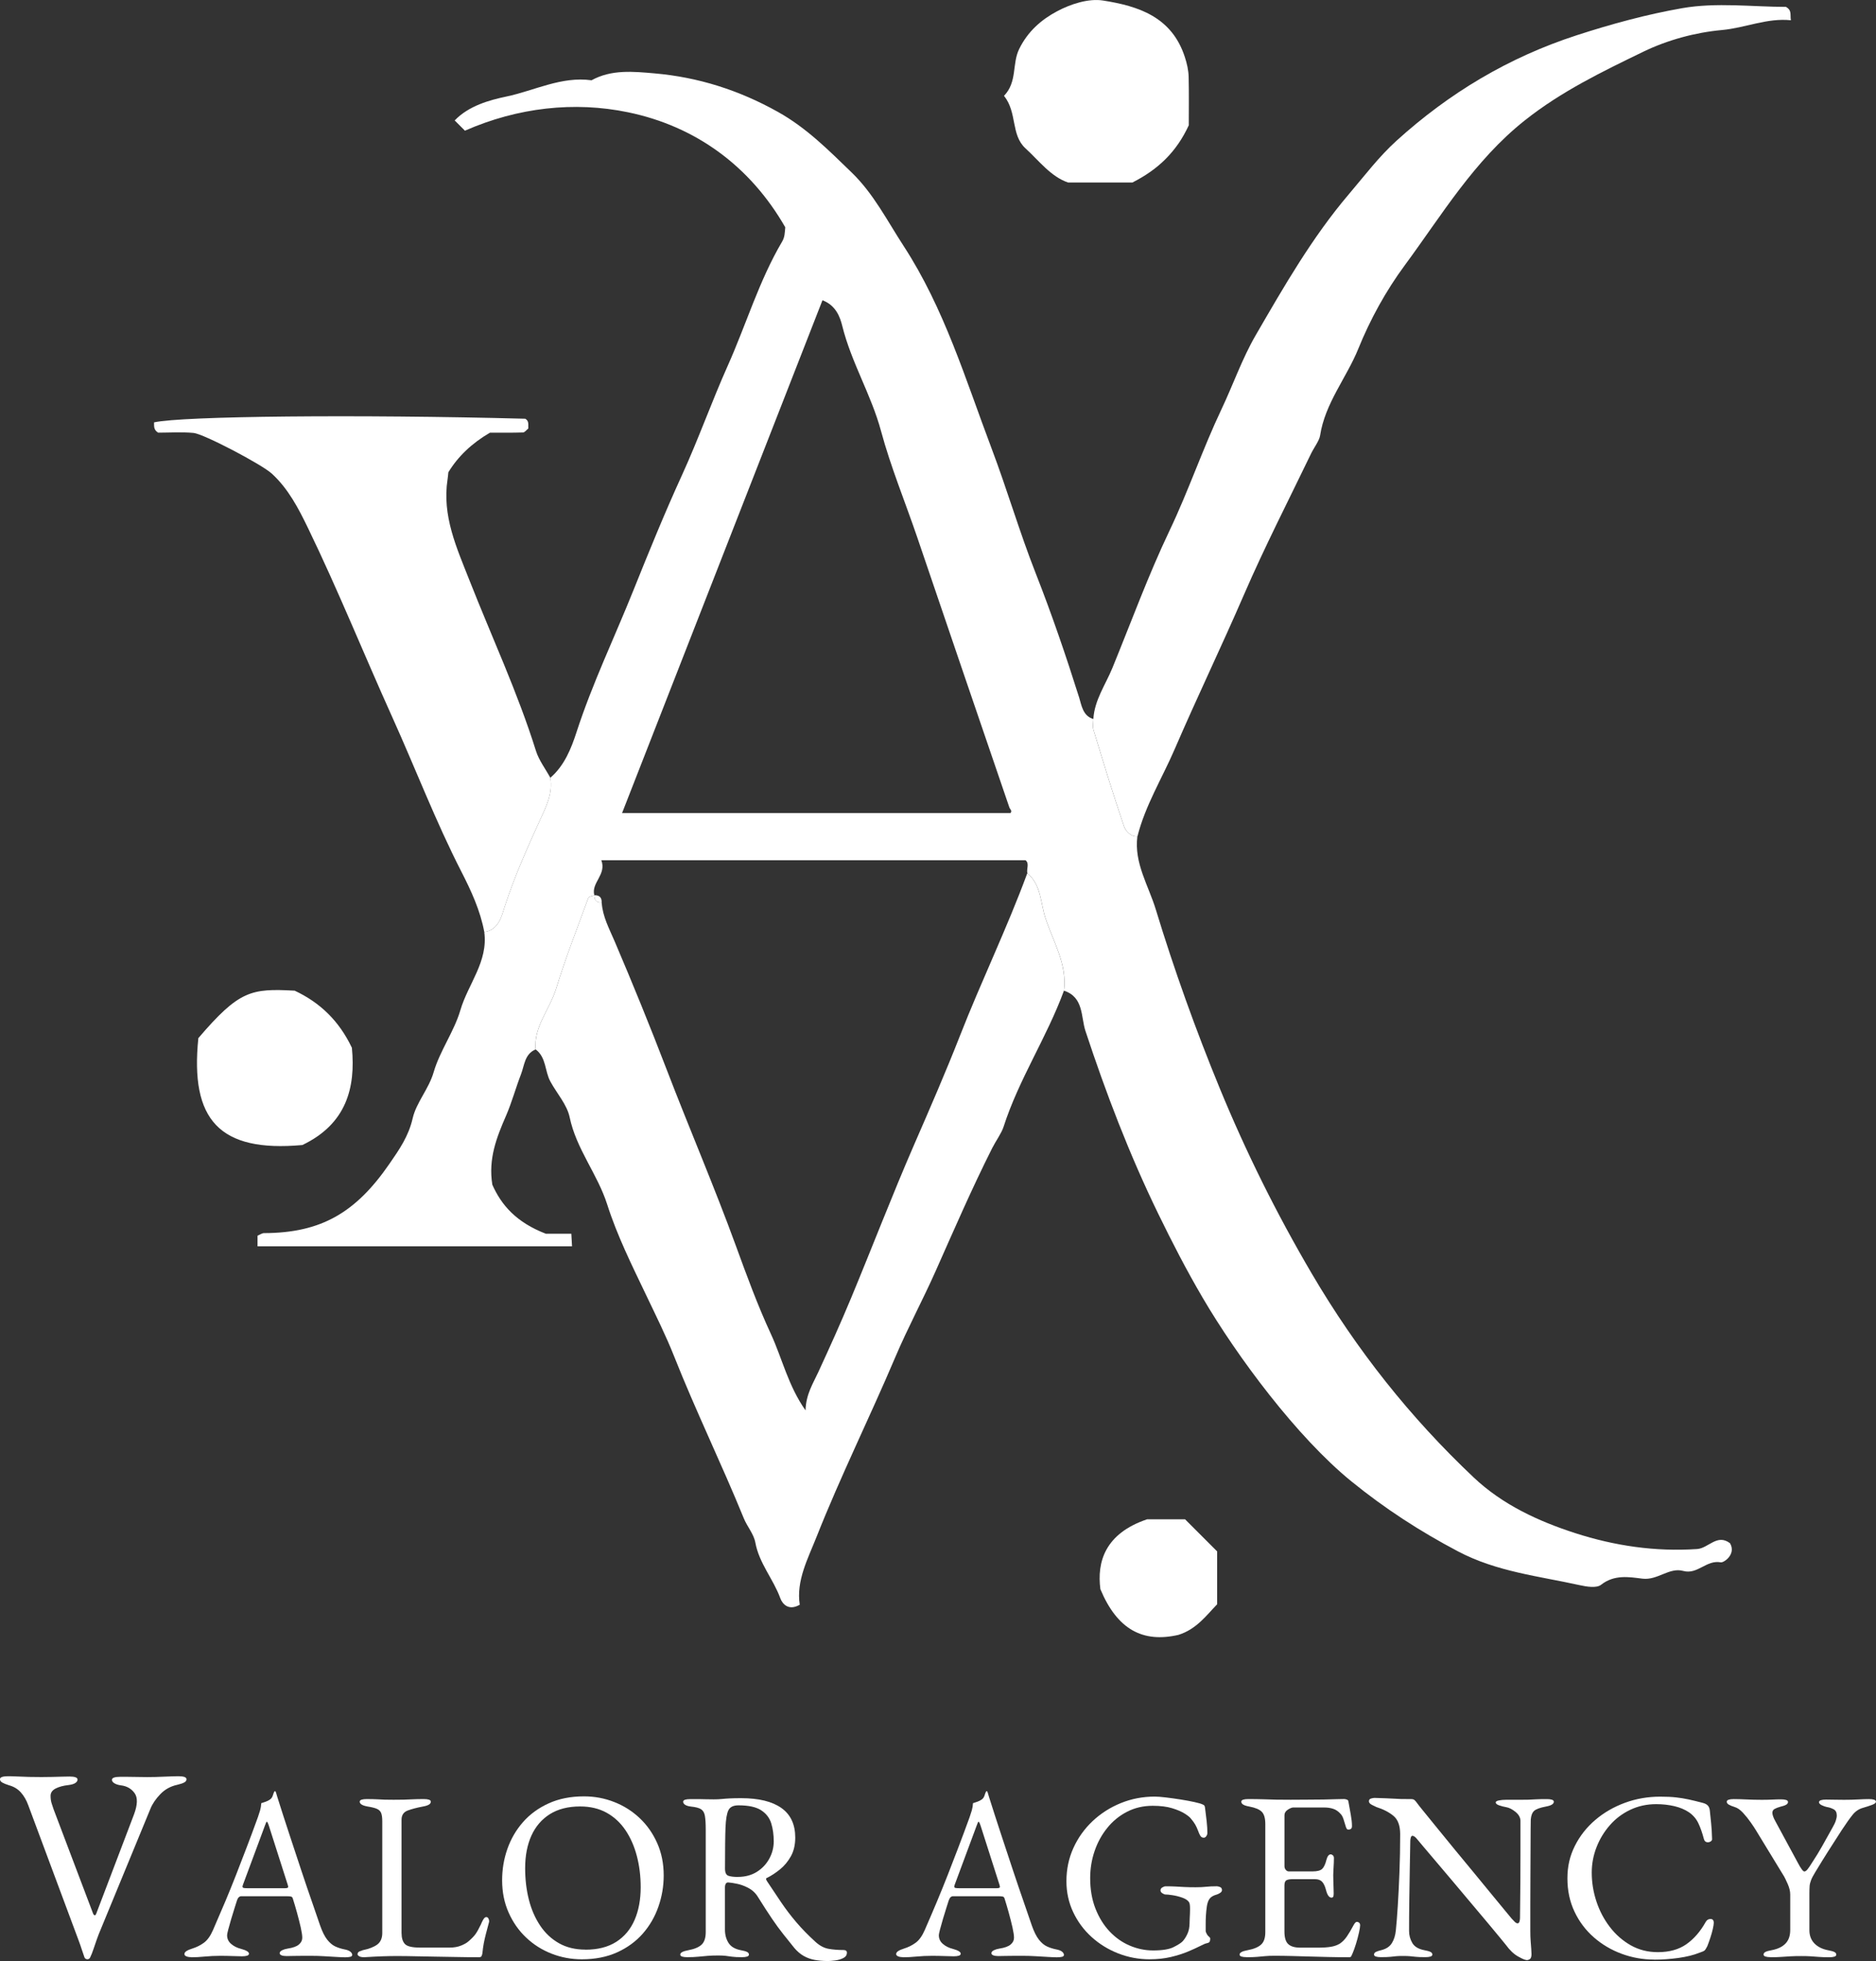
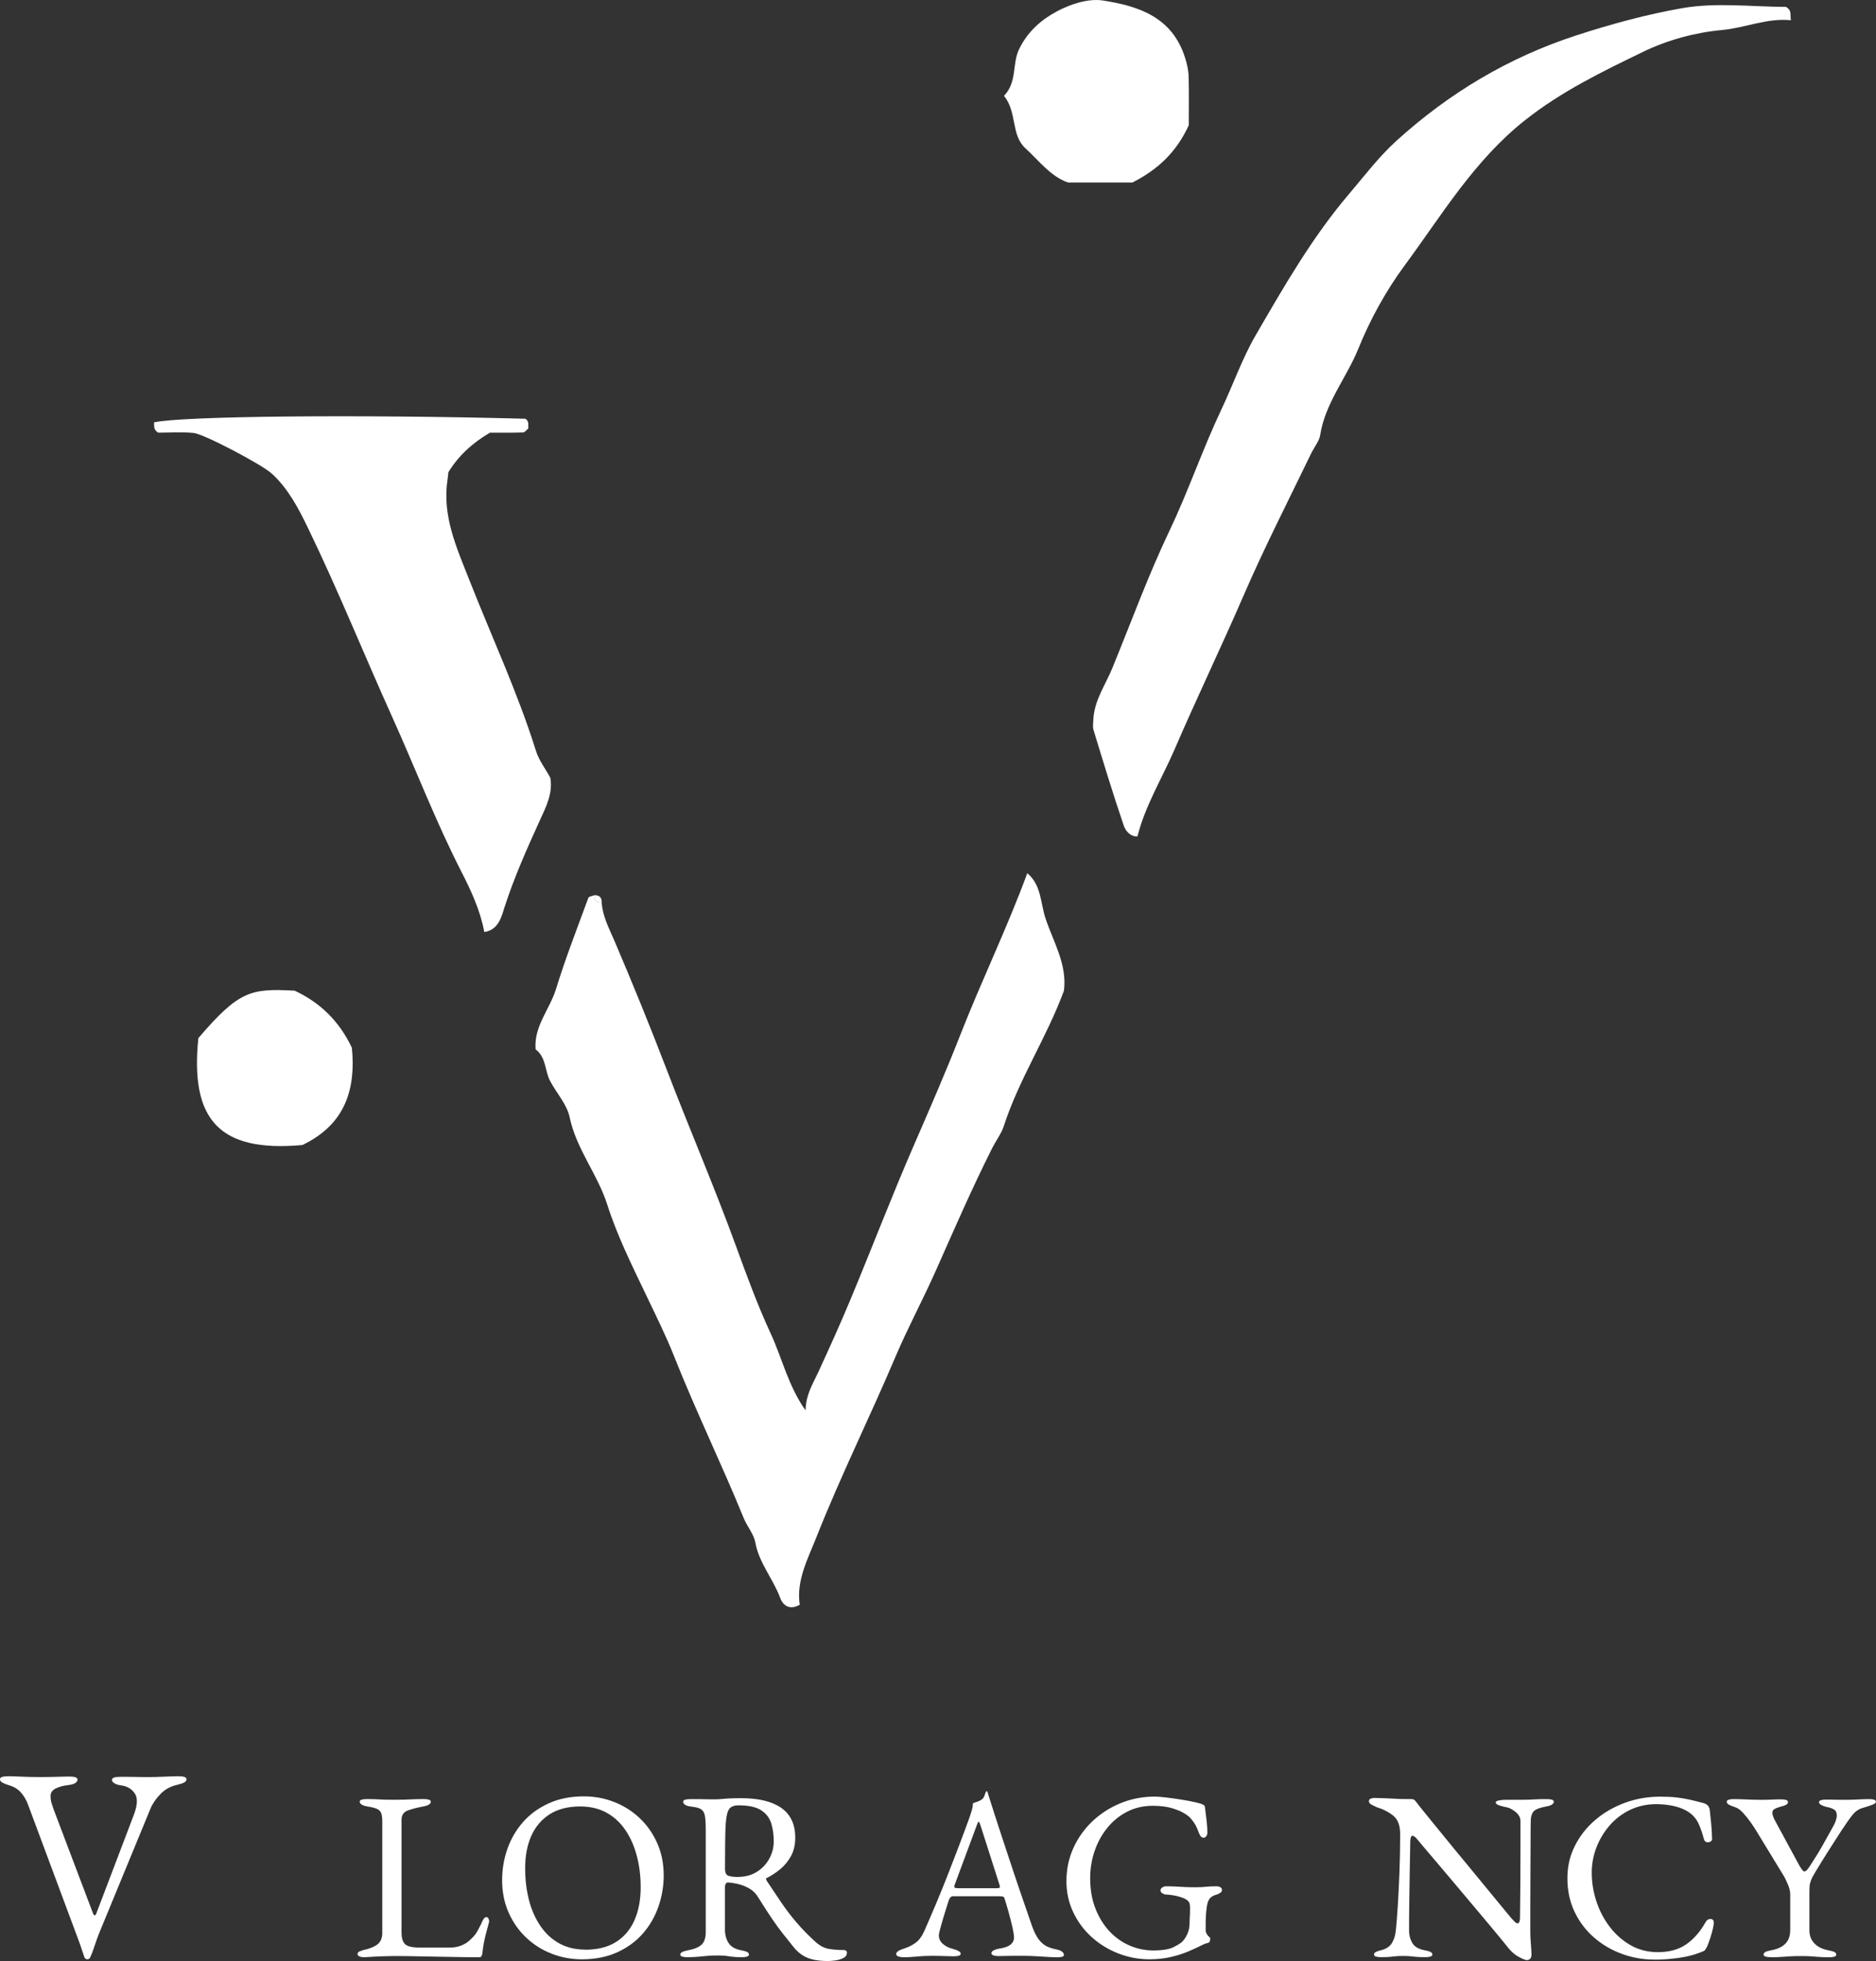
<svg xmlns="http://www.w3.org/2000/svg" id="Calque_1" viewBox="0 0 569.75 595.28">
  <rect x="0" y="0" width="569.75" height="595.28" fill="#333333" stroke="none" />
-   <path d="m167.13,236.1c4.29-3.66,6.38-8.97,7.96-13.84,4.78-14.73,11.51-28.69,17.24-42.97,4.7-11.69,9.5-23.51,14.79-35.06,4.98-10.89,9.02-22.3,13.89-33.19,5.6-12.52,9.51-25.81,16.51-37.68.85-1.43.8-2.69.97-4.36-10.67-18.61-27.26-30.69-47.76-34.92-16.34-3.38-33.49-1.45-49.53,5.59-.81-.81-1.86-1.86-3.11-3.11,4.28-4.46,10.55-6.17,15.68-7.25,8.54-1.79,16.75-6.21,25.88-4.94,6.07-3.35,12.74-2.65,19.1-2.1,13.26,1.16,25.6,5.05,37.46,11.67,8.78,4.9,15.43,11.65,22.4,18.38,6.7,6.46,10.83,14.69,15.83,22.36,12.37,19,18.77,40.43,26.67,61.34,4.75,12.56,8.5,25.44,13.38,37.86,4.92,12.51,9.24,25.14,13.27,37.92.7,2.24,1.08,5.52,4.29,6.46,0,1.1-.27,2.28.04,3.29,2.98,9.77,5.94,19.55,9.25,29.21.44,1.29,1.85,3.24,4.08,3.15-1.03,8.11,3.39,14.9,5.6,22.17,5.6,18.38,12.14,36.58,19.41,54.25,7.93,19.28,17.28,38.12,27.99,56.33,13.59,23.12,29.84,43.61,49.18,61.86,8.75,8.26,19.65,13.27,30.8,16.87,11.86,3.83,24.31,5.7,37.02,4.83,3.46-.24,6.05-4.74,9.99-1.77,1.97,3.38-1.92,5.98-2.8,5.81-4.34-.84-7.06,3.8-11.39,2.61-4.31-1.18-7.79,2.92-12.43,2.34-4.09-.52-8.53-1.29-12.54,1.86-1.37,1.08-4.4.58-6.52.11-12.47-2.76-25.16-4.05-36.93-10.25-11.58-6.1-22.22-13-32.4-21.27-16.48-13.39-34.65-37.81-45.16-55.74-4.91-8.37-9.31-16.9-13.53-25.58-8.72-17.93-15.82-36.47-22.06-55.4-1.4-4.25-.48-10.25-6.51-12.21,1.01-8.05-3.27-14.87-5.63-22.02-1.51-4.57-1.24-10.12-5.51-13.63-.29-1.37.7-2.98-.55-3.96h-128.83c1.67,4.4-3.17,6.84-2.12,10.64-.63.25-1.66.36-1.82.79-3.37,9.21-6.96,18.36-9.84,27.72-1.9,6.16-6.78,11.31-6.18,18.29-3.35,1.4-3.37,4.8-4.43,7.53-1.61,4.16-2.77,8.5-4.54,12.58-2.85,6.55-5.45,13.07-4.17,20.96,2.75,6.19,7.28,11.43,16.25,14.88h7.74c.08,1.38.14,2.39.22,3.82h-95.52v-3.22c.71-.3,1.35-.79,1.98-.79,17.29-.05,27.81-6.16,38.04-20.98,3.04-4.4,5.84-8.4,7.09-13.84,1.12-4.88,4.88-8.88,6.38-14.03,1.9-6.52,6.21-12.33,8.12-18.84,2.33-7.94,8.48-14.73,7.25-23.72,4.45-.57,5.33-5.02,6.2-7.69,2.94-9.04,6.77-17.6,10.69-26.22,1.77-3.88,4.02-8.15,3.16-12.9Zm82.66-144.96c-20.19,51.63-40.4,103.33-60.86,155.66h117.96c.6-.71-.12-1.05-.37-1.78-9.38-27.3-18.65-54.64-27.97-81.97-3.66-10.73-8.02-21.26-10.97-32.18-2.97-11.03-9.03-20.83-11.78-31.94-.61-2.46-1.83-6.22-6.01-7.78Z" style="fill:#fff; stroke-width:0px;" />
  <path d="m311.99,265.07c4.27,3.52,4.01,9.06,5.51,13.63,2.36,7.15,6.64,13.97,5.63,22.02-5.2,14.18-13.71,26.9-18.36,41.38-.59,1.85-2.39,4.35-3.41,6.37-6.17,12.24-11.63,24.85-17.2,37.37-3.91,8.79-8.48,17.25-12.23,26.08-7.77,18.31-16.63,36.14-23.94,54.61-2.61,6.59-6.24,13.35-5.1,20.6-3.47,1.98-5.31-.33-5.9-1.96-2.12-5.83-6.44-10.6-7.59-16.92-.47-2.6-2.5-4.87-3.53-7.41-6.73-16.5-14.56-32.52-21.13-49.11-2.49-6.28-5.6-12.51-8.56-18.71-4.28-8.96-8.76-17.95-11.76-27.37-2.95-9.26-9.39-16.82-11.41-26.49-.81-3.87-3.9-7.24-5.87-10.88-1.71-3.14-1.2-7.3-4.47-9.73-.6-6.98,4.28-12.13,6.18-18.29,2.88-9.37,6.46-18.52,9.84-27.72.16-.43,1.19-.53,1.82-.79-.06,1.54.69,2.29,2.23,2.23.28,4.25,2.28,7.91,3.91,11.72,5.51,12.9,10.82,25.93,15.83,38.99,6.87,17.9,14.46,35.51,21.03,53.53,3.28,9,6.59,18.03,10.61,26.71,3.44,7.44,5.23,15.68,10.52,23.2.15-4.91,2.27-8.12,3.86-11.57,3.44-7.46,6.83-14.95,9.98-22.53,6.44-15.48,12.44-31.15,19.13-46.52,4.78-10.98,9.6-22.03,13.94-33.11,6.49-16.59,14.29-32.62,20.44-49.32Z" style="fill:#fff; stroke-width:0px;" />
  <path d="m345.43,253.92c-2.23.08-3.63-1.86-4.08-3.15-3.31-9.66-6.27-19.44-9.25-29.21-.31-1.01-.04-2.19-.04-3.29.32-5.71,3.69-10.42,5.75-15.43,5.72-13.96,10.91-28.2,17.38-41.76,5.78-12.11,10.06-24.8,15.81-36.91,3.49-7.36,6.28-15.38,10.34-22.37,8.59-14.81,17.14-29.72,28.38-42.93,4.69-5.51,9.07-11.32,14.43-16.17,15.97-14.45,33.95-25.25,54.66-31.98,10.59-3.44,21.33-6.36,32.09-8.24,10.4-1.82,21.37-.39,31.5-.39,1.86,1.06,1.23,2.3,1.5,4.06-7.26-.76-13.81,2.32-20.96,2.97-8.12.74-16.52,3.03-23.86,6.58-12.45,6.04-24.86,12.01-36.02,20.87-15.43,12.25-25.15,28.69-36.44,43.98-5.7,7.71-10.48,16.39-14.08,25.28-3.61,8.91-10.11,16.52-11.63,26.42-.24,1.53-1.85,3.62-2.75,5.48-6.86,14.23-14.09,28.3-20.36,42.78-6.82,15.75-14.27,31.2-21.06,46.94-3.8,8.81-8.94,17.07-11.3,26.49Z" style="fill:#fff; stroke-width:0px;" />
  <path d="m167.13,236.1c.86,4.75-1.4,9.02-3.16,12.9-3.93,8.62-7.75,17.18-10.69,26.22-.87,2.67-1.75,7.11-6.2,7.69-1.2-6.5-4.03-12.6-6.93-18.26-7.85-15.31-13.97-31.37-21.03-46.99-8.6-19.05-16.42-38.47-25.55-57.31-2.91-6.01-6-11.98-11.01-16.57-3.06-2.81-20.71-12.08-23.78-12.36-3.66-.33-7.37-.08-10.74-.08-1.47-.89-1.22-2.06-1.25-3.13,8.62-1.92,61.93-2.44,112.75-1.1,1.22.72.84,1.91.91,2.97-.54.42-1.07,1.18-1.62,1.2-3.34.11-6.68.06-10.02.06q-8.23,4.78-12.64,12.02c-.08.71-.13,1.42-.24,2.13-1.72,11.07,2.74,20.75,6.64,30.65,6.78,17.23,14.64,34.04,20.19,51.76.91,2.9,2.89,5.47,4.38,8.2Z" style="fill:#fff; stroke-width:0px;" />
  <path d="m304.92,29.09c4.09-4.24,2.39-9.68,4.6-14.2,2.65-5.42,6.81-8.96,11.52-11.47,4.13-2.2,9.55-3.96,13.98-3.26,10.62,1.68,20.83,4.88,24.81,17.12.69,2.11,1.12,4.07,1.17,6.13.12,5.16.04,10.33.04,14.61-3.73,8.1-9.3,13.42-17.14,17.39h-19.51c-5.25-1.8-8.74-6.52-12.95-10.38-4.51-4.14-2.43-10.82-6.51-15.93Z" style="fill:#fff; stroke-width:0px;" />
  <path d="m60.24,315.13c12.4-14.5,16.03-15.12,29.26-14.4,7.62,3.58,13.43,9.06,17.37,17.33,1.18,12.16-1.7,23.15-15.04,29.52-25.25,2.29-34.13-7.66-31.59-32.46Z" style="fill:#fff; stroke-width:0px;" />
-   <path d="m359.91,461.19c3.15,3.15,6.3,6.3,9.74,9.74v16.06c-3.08,3.16-6.22,7.57-11.76,9.29-10.75,2.47-18.55-1.55-23.7-13.88-1.08-8.24,1.39-16.9,14.2-21.21h11.51Z" style="fill:#fff; stroke-width:0px;" />
  <path d="m180.5,271.75c1.54-.06,2.29.69,2.23,2.23-1.54.06-2.29-.69-2.23-2.23Z" style="fill:#fff; stroke-width:0px;" />
  <path d="m26.57,594.75c-.45,0-.75-.2-.92-.58-.22-.61-.5-1.43-.84-2.47-.33-1.03-.64-1.91-.92-2.63l-15.29-41.03c-.56-1.56-1.31-2.87-2.26-3.93-.95-1.06-2.15-1.78-3.59-2.17-.89-.28-1.57-.56-2.05-.83-.47-.28-.71-.61-.71-1,0-.33.22-.57.67-.71.44-.14,1.03-.21,1.75-.21.89,0,1.88.03,2.97.08,1.09.06,2.24.1,3.47.13,1.22.03,2.48.04,3.76.04,1.11,0,2.21-.01,3.3-.04,1.09-.03,2.09-.06,3.01-.08s1.66-.04,2.21-.04c.72,0,1.31.07,1.75.21.44.14.67.38.67.71,0,.39-.22.74-.67,1.04-.45.31-1.14.51-2.09.63-1.56.17-2.86.52-3.88,1.04-1.03.53-1.55,1.27-1.55,2.22s.13,1.77.38,2.47c.25.69.43,1.24.54,1.63l12.03,31.75c.11.22.25.36.42.42s.33-.11.5-.5l11.45-30.08c1.11-2.95,1.18-5.11.21-6.48-.98-1.36-2.35-2.16-4.14-2.38-.83-.11-1.5-.32-2-.63-.5-.31-.75-.65-.75-1.04,0-.33.22-.57.67-.71s1.03-.21,1.75-.21h2.42c.89,0,1.82.01,2.8.04.97.03,1.99.04,3.05.04,1.62,0,3.34-.04,5.18-.13,1.84-.08,3.29-.13,4.35-.13.72,0,1.31.07,1.75.21.44.14.67.38.67.71,0,.39-.22.71-.67.96-.45.25-1.14.49-2.09.71-2.06.44-3.79,1.39-5.18,2.84-1.39,1.45-2.4,2.92-3.01,4.43l-15.71,38.1c-.11.28-.32.85-.63,1.71-.31.86-.63,1.8-.96,2.8-.33,1-.67,1.84-1,2.51-.06.17-.17.31-.33.42-.17.11-.33.17-.5.17Z" style="fill:#fff; stroke-width:0px;" />
-   <path d="m58.12,594.11c-.63,0-1.14-.08-1.53-.25-.39-.17-.58-.4-.58-.69,0-.34.21-.64.62-.91s1.01-.52,1.79-.77c1.26-.39,2.43-.97,3.5-1.75,1.07-.78,1.99-2.06,2.77-3.86,1.36-3.11,2.61-6.03,3.76-8.75s2.22-5.4,3.25-8.02c1.02-2.63,2.08-5.36,3.17-8.21,1.09-2.85,2.25-5.95,3.46-9.3.24-.68.46-1.36.66-2.04.19-.68.32-1.41.36-2.19.44-.15.88-.29,1.31-.44.44-.15.88-.36,1.31-.66.44-.29.74-.73.91-1.31.17-.58.33-.97.47-1.17.05-.05.11-.07.18-.07s.13.05.18.15c.1.2.18.44.25.73.07.29.16.58.26.88,1.17,3.7,2.38,7.47,3.65,11.31,1.26,3.84,2.49,7.55,3.68,11.13,1.19,3.57,2.28,6.78,3.28,9.63,1,2.84,1.79,5.14,2.37,6.89.68,1.95,1.41,3.4,2.19,4.38.78.97,1.59,1.65,2.44,2.04s1.76.68,2.74.88c.83.15,1.43.38,1.82.69.39.32.58.65.58.99,0,.29-.19.49-.58.58-.39.1-.9.15-1.53.15-.68,0-1.6-.03-2.77-.11s-2.41-.15-3.72-.22c-1.31-.08-2.53-.11-3.65-.11h-2.85c-.97,0-1.87.01-2.7.03-.83.03-1.53.04-2.12.04-.63,0-1.14-.07-1.53-.22-.39-.15-.58-.37-.58-.66,0-.34.24-.63.73-.88.49-.24,1.05-.41,1.68-.51,1.61-.24,2.75-.65,3.43-1.24.68-.58,1.02-1.26,1.02-2.04,0-.73-.16-1.79-.47-3.18-.32-1.38-.69-2.87-1.13-4.45-.44-1.58-.85-2.98-1.24-4.19-.1-.39-.28-.62-.55-.69s-.74-.11-1.42-.11h-13.79c-.19,0-.4.08-.62.26-.22.17-.43.52-.62,1.06-.15.49-.39,1.25-.73,2.3-.34,1.05-.68,2.15-1.02,3.32s-.63,2.21-.88,3.14-.36,1.51-.36,1.75c0,1.07.41,1.96,1.24,2.66.83.71,1.82,1.2,2.99,1.49,1.61.44,2.41.92,2.41,1.46,0,.29-.19.5-.58.62-.39.12-.9.18-1.53.18s-1.56-.03-2.77-.07c-1.22-.05-2.51-.07-3.87-.07-1.61,0-3.16.07-4.67.22-1.51.15-2.87.22-4.08.22Zm17.07-20.93h11.31c.68,0,1.02-.12,1.02-.36,0-.1-.01-.21-.04-.33s-.06-.26-.11-.4l-5.69-17.8c-.29-.88-.51-1.31-.66-1.31-.1,0-.29.41-.58,1.24l-6.64,17.87c-.1.29-.15.49-.15.58,0,.24.13.39.4.44.27.05.64.07,1.13.07Z" style="fill:#fff; stroke-width:0px;" />
  <path d="m109.14,593.85c-.36-.17-.55-.38-.55-.62,0-.44.23-.74.69-.91s.77-.28.91-.33c1.9-.39,3.36-.96,4.38-1.71,1.02-.76,1.53-1.93,1.53-3.54v-33.84c0-1.17-.12-2.03-.36-2.59-.24-.56-.68-.97-1.31-1.24-.63-.27-1.56-.5-2.77-.69-1.61-.29-2.41-.78-2.41-1.46,0-.29.19-.5.58-.62s.9-.18,1.53-.18c1.31,0,2.37.03,3.17.07.8.05,1.57.09,2.3.11.73.02,1.63.03,2.7.03,1.21,0,2.26-.01,3.14-.03s1.77-.06,2.7-.11c.92-.05,2.04-.07,3.36-.07.63,0,1.14.06,1.53.18s.58.33.58.62c0,.34-.19.63-.58.88-.39.24-1,.44-1.82.58-1.8.34-3.33.74-4.59,1.2-1.26.46-1.9,1.4-1.9,2.81v34.36c0,1.51.34,2.63,1.02,3.36.68.73,2.21,1.09,4.59,1.09h9.04c1.31,0,2.47-.21,3.46-.62,1-.41,1.74-.84,2.22-1.28.97-.83,1.69-1.57,2.15-2.22s1.01-1.64,1.64-2.95c.1-.29.3-.73.62-1.31.32-.58.64-.88.99-.88.29,0,.51.15.66.44.15.29.22.58.22.88,0,.05-.01.11-.04.18-.03.07-.04.13-.04.18-.34,1.26-.65,2.41-.91,3.43s-.49,1.99-.66,2.92c-.17.92-.3,1.9-.4,2.92-.05.34-.14.63-.26.88s-.38.36-.76.36c-2.43,0-4.77-.02-7-.07s-4.39-.08-6.45-.11c-2.07-.03-4.05-.06-5.94-.11s-3.77-.07-5.62-.07c-1.22,0-2.59.02-4.12.07-1.53.05-3.44.15-5.73.29-.63,0-1.13-.08-1.49-.25Z" style="fill:#fff; stroke-width:0px;" />
  <path d="m176.71,594.76c-3.21,0-6.27-.57-9.19-1.71-2.92-1.14-5.5-2.77-7.73-4.89-2.24-2.11-4.01-4.64-5.32-7.59-1.31-2.94-1.97-6.21-1.97-9.81,0-3.31.53-6.48,1.6-9.52s2.65-5.75,4.74-8.13c2.09-2.38,4.69-4.28,7.8-5.69,3.11-1.41,6.68-2.12,10.72-2.12,3.21,0,6.27.57,9.19,1.72,2.92,1.14,5.49,2.77,7.73,4.89,2.24,2.12,4.01,4.64,5.32,7.59s1.97,6.21,1.97,9.81c0,3.26-.54,6.42-1.61,9.48-1.07,3.06-2.65,5.79-4.74,8.17-2.09,2.38-4.69,4.28-7.8,5.69-3.11,1.41-6.69,2.11-10.72,2.11Zm1.09-2.92c3.74,0,6.86-.79,9.34-2.37,2.48-1.58,4.34-3.79,5.58-6.64s1.86-6.16,1.86-9.96c0-3.36-.39-6.52-1.17-9.48s-1.93-5.58-3.46-7.84c-1.53-2.26-3.44-4.02-5.73-5.29-2.29-1.26-4.96-1.9-8.02-1.9-3.65,0-6.71.78-9.19,2.33-2.48,1.56-4.35,3.73-5.62,6.53-1.26,2.8-1.9,6.09-1.9,9.88,0,3.4.38,6.59,1.13,9.55.75,2.97,1.9,5.59,3.43,7.88,1.53,2.29,3.44,4.07,5.73,5.36,2.29,1.29,4.96,1.93,8.02,1.93Z" style="fill:#fff; stroke-width:0px;" />
  <path d="m251.33,595.28c-1.36,0-2.65-.11-3.87-.33s-2.33-.62-3.36-1.2c-1.02-.58-1.97-1.39-2.84-2.41-1.17-1.46-2.29-2.86-3.36-4.19-1.07-1.34-2.2-2.88-3.39-4.63s-2.64-3.99-4.34-6.71c-.73-1.21-1.78-2.16-3.14-2.84-1.07-.54-2.13-.91-3.17-1.13-1.05-.22-1.91-.35-2.59-.4-.39-.05-.67.07-.84.37-.17.29-.26.65-.26,1.09v12.84c0,1.56.36,2.9,1.09,4.05s1.99,1.88,3.79,2.22c.83.15,1.43.32,1.82.51.39.19.58.46.58.8,0,.29-.19.5-.58.62-.39.12-.9.18-1.53.18-1.31,0-2.32-.05-3.03-.15-.71-.1-1.34-.18-1.9-.26-.56-.07-1.3-.11-2.22-.11-1.22,0-2.3.03-3.25.11-.95.08-1.9.16-2.84.26-.95.1-2.08.15-3.39.15-.63,0-1.14-.06-1.53-.18-.39-.12-.58-.33-.58-.62,0-.58.8-1.02,2.41-1.31,1.85-.34,3.2-.9,4.05-1.68.85-.78,1.28-2.07,1.28-3.86v-31.07c0-1.85-.09-3.25-.26-4.2-.17-.95-.56-1.61-1.17-2-.61-.39-1.62-.66-3.03-.8-.83-.1-1.43-.28-1.82-.55s-.58-.57-.58-.91c0-.29.19-.5.58-.62s.9-.18,1.53-.18h2.95c.66,0,1.28.01,1.86.04.58.02,1.36.03,2.33.03s1.75-.03,2.48-.11c.73-.08,1.54-.13,2.44-.18.9-.05,2.05-.07,3.46-.07,5.35,0,9.42,1,12.22,2.99,2.8,1.99,4.19,4.99,4.19,8.97,0,2.19-.44,4.07-1.31,5.65-.88,1.58-1.97,2.9-3.28,3.97s-2.65,1.95-4.01,2.63c-.19.05-.28.16-.26.33.02.17.11.38.26.62,1.51,2.29,2.95,4.45,4.34,6.49,1.39,2.04,2.9,4.04,4.56,5.98,1.65,1.95,3.62,3.96,5.91,6.05,1.26,1.12,2.55,1.8,3.87,2.04,1.31.24,2.82.37,4.52.37.73,0,1.09.27,1.09.8,0,.73-.36,1.28-1.09,1.64-.73.37-1.56.61-2.48.73-.92.12-1.7.18-2.33.18Zm-27.28-25.53c2.24,0,4.17-.51,5.8-1.53,1.63-1.02,2.89-2.36,3.79-4.01.9-1.65,1.35-3.4,1.35-5.25,0-1.99-.25-3.82-.76-5.47-.51-1.65-1.53-2.98-3.06-3.97-1.53-1-3.83-1.5-6.89-1.5-1.56,0-2.58.5-3.06,1.5-.49.99-.78,2.76-.88,5.29-.05,1.22-.09,2.86-.11,4.92-.02,2.07-.04,4.56-.04,7.48,0,1.22.34,1.95,1.02,2.19.68.24,1.63.36,2.84.36Z" style="fill:#fff; stroke-width:0px;" />
  <path d="m274.28,594.11c-.63,0-1.14-.08-1.53-.25-.39-.17-.58-.4-.58-.69,0-.34.21-.64.62-.91s1.01-.52,1.79-.77c1.26-.39,2.43-.97,3.5-1.75,1.07-.78,1.99-2.06,2.77-3.86,1.36-3.11,2.61-6.03,3.75-8.75s2.22-5.4,3.25-8.02c1.02-2.63,2.08-5.36,3.17-8.21,1.09-2.85,2.25-5.95,3.46-9.3.24-.68.46-1.36.66-2.04s.32-1.41.36-2.19c.44-.15.88-.29,1.31-.44s.88-.36,1.31-.66c.44-.29.74-.73.91-1.31.17-.58.33-.97.47-1.17.05-.05.11-.07.18-.07s.13.05.18.15c.1.2.18.44.25.73.07.29.16.58.26.88,1.17,3.7,2.38,7.47,3.65,11.31,1.26,3.84,2.49,7.55,3.68,11.13,1.19,3.57,2.29,6.78,3.28,9.63.99,2.84,1.79,5.14,2.37,6.89.68,1.95,1.41,3.4,2.19,4.38.78.97,1.59,1.65,2.44,2.04.85.39,1.76.68,2.74.88.83.15,1.43.38,1.82.69.39.32.58.65.58.99,0,.29-.19.49-.58.58-.39.1-.9.15-1.53.15-.68,0-1.61-.03-2.77-.11-1.17-.07-2.41-.15-3.72-.22-1.31-.08-2.53-.11-3.65-.11h-2.84c-.97,0-1.87.01-2.7.03-.83.03-1.53.04-2.12.04-.63,0-1.14-.07-1.53-.22-.39-.15-.58-.37-.58-.66,0-.34.24-.63.73-.88.49-.24,1.04-.41,1.68-.51,1.61-.24,2.74-.65,3.43-1.24.68-.58,1.02-1.26,1.02-2.04,0-.73-.16-1.79-.47-3.18-.32-1.38-.69-2.87-1.13-4.45-.44-1.58-.85-2.98-1.24-4.19-.1-.39-.28-.62-.55-.69s-.74-.11-1.42-.11h-13.79c-.19,0-.4.08-.62.26s-.42.52-.62,1.06c-.15.49-.39,1.25-.73,2.3s-.68,2.15-1.02,3.32-.63,2.21-.88,3.14c-.24.92-.36,1.51-.36,1.75,0,1.07.41,1.96,1.24,2.66.83.71,1.82,1.2,2.99,1.49,1.61.44,2.41.92,2.41,1.46,0,.29-.19.5-.58.62-.39.12-.9.18-1.53.18s-1.56-.03-2.77-.07c-1.22-.05-2.51-.07-3.87-.07-1.61,0-3.16.07-4.67.22-1.51.15-2.87.22-4.09.22Zm17.07-20.93h11.31c.68,0,1.02-.12,1.02-.36,0-.1-.01-.21-.04-.33-.02-.12-.06-.26-.11-.4l-5.69-17.8c-.29-.88-.51-1.31-.66-1.31-.1,0-.29.41-.58,1.24l-6.64,17.87c-.1.29-.15.49-.15.58,0,.24.13.39.4.44.27.05.64.07,1.13.07Z" style="fill:#fff; stroke-width:0px;" />
  <path d="m349.19,594.76c-3.36,0-6.55-.6-9.59-1.79-3.04-1.19-5.74-2.86-8.1-5-2.36-2.14-4.22-4.66-5.58-7.55-1.36-2.89-2.04-6.02-2.04-9.37,0-3.6.7-6.95,2.11-10.07,1.41-3.11,3.36-5.83,5.84-8.17,2.48-2.33,5.34-4.16,8.57-5.47,3.23-1.31,6.67-1.97,10.32-1.97.83,0,1.96.09,3.39.26,1.43.17,2.92.38,4.45.62,1.53.24,2.92.5,4.16.77,1.24.27,2.1.52,2.59.76.24.1.4.21.47.33s.13.31.18.55c.19,1.41.36,2.81.51,4.19.15,1.39.22,2.57.22,3.54,0,.34-.11.67-.33.99-.22.32-.48.47-.77.47-.49,0-.85-.22-1.09-.66-.24-.44-.44-.88-.58-1.31-.29-.78-.6-1.45-.91-2-.32-.56-.77-1.18-1.35-1.86-.29-.39-.91-.89-1.86-1.49s-2.22-1.15-3.83-1.64c-1.61-.49-3.57-.73-5.91-.73-2.82,0-5.4.6-7.73,1.79-2.33,1.19-4.34,2.82-6.02,4.89s-2.97,4.41-3.87,7.04c-.9,2.63-1.35,5.37-1.35,8.24,0,3.45.54,6.54,1.61,9.26,1.07,2.72,2.5,5.03,4.3,6.93,1.8,1.9,3.84,3.33,6.13,4.3,2.29.97,4.64,1.46,7.07,1.46,2.82,0,4.9-.34,6.24-1.02s2.22-1.24,2.66-1.68c.53-.54,1.03-1.29,1.49-2.26.46-.97.69-2.09.69-3.36,0-.44.01-.9.04-1.38.02-.49.05-.97.07-1.46.02-.49.03-.95.03-1.38,0-.54-.02-.99-.07-1.35-.05-.37-.15-.65-.29-.84-.39-.54-1.07-.97-2.04-1.31-.97-.34-1.95-.58-2.92-.73s-1.7-.22-2.19-.22c-.19,0-.49-.12-.88-.36-.39-.24-.58-.54-.58-.88,0-.39.19-.69.58-.91.39-.22.68-.33.88-.33,1.21,0,2.26.02,3.13.07s1.78.1,2.7.15c.92.05,2.04.07,3.36.07s2.33-.05,3.21-.15c.88-.1,1.97-.15,3.28-.15.19,0,.5.07.91.22s.62.46.62.95c0,.34-.21.63-.62.88s-.72.39-.91.44c-1.07.29-1.81.72-2.22,1.28-.42.56-.69,1.33-.84,2.3-.15,1.07-.24,2.02-.29,2.84-.05.83-.07,1.7-.07,2.63v1.97c0,.24.05.44.15.58.1.15.19.34.29.58.15.24.34.46.58.65.24.19.36.39.36.58s-.03.45-.11.76c-.07.32-.38.52-.91.62-.34.05-1.01.33-2.01.84s-2.25,1.08-3.75,1.71c-1.51.63-3.24,1.18-5.18,1.64-1.95.46-4.09.69-6.42.69Z" style="fill:#fff; stroke-width:0px;" />
-   <path d="m378.58,594.11c-.63,0-1.14-.06-1.53-.18-.39-.12-.58-.33-.58-.62,0-.58.8-1.02,2.41-1.31,1.85-.34,3.21-.9,4.09-1.68.88-.78,1.31-2.04,1.31-3.79v-32.82c0-1.75-.35-2.99-1.06-3.72-.71-.73-1.98-1.26-3.83-1.61-.83-.15-1.44-.34-1.82-.58-.39-.24-.58-.54-.58-.88,0-.29.19-.5.58-.62.39-.12.9-.18,1.53-.18,1.85,0,3.42.03,4.7.07,1.29.05,2.55.09,3.79.11,1.24.02,2.71.03,4.41.03,1.61,0,3.29-.01,5.07-.03,1.77-.02,3.41-.04,4.92-.04,1.65-.05,3.05-.08,4.19-.11,1.14-.03,1.81-.04,2.01-.04.24,0,.51.05.8.15.29.1.46.27.51.51.24,1.36.49,2.71.73,4.05.24,1.34.37,2.49.37,3.47,0,.44-.11.73-.33.88-.22.15-.45.22-.69.22s-.42-.06-.51-.18c-.1-.12-.19-.3-.29-.55-.24-.83-.49-1.62-.73-2.37-.24-.75-.54-1.3-.88-1.64-.68-.78-1.44-1.3-2.26-1.57s-1.7-.4-2.63-.4h-9.55c-.39,0-.92.22-1.61.66-.68.44-1.02,1-1.02,1.68v15.46c0,.44.13.81.4,1.13.27.32.57.47.91.47h7.22c1.41,0,2.38-.25,2.92-.76s.97-1.45,1.31-2.81c.29-1.07.73-1.61,1.31-1.61.19,0,.4.1.62.29.22.19.33.49.33.88,0,.19-.01.63-.03,1.31-.03.68-.06,1.39-.11,2.12s-.07,1.29-.07,1.68c0,.49.01,1.13.04,1.93.02.8.05,1.57.07,2.3.02.73.03,1.19.03,1.38,0,.34-.03.63-.11.88-.07.24-.26.37-.55.37-.73,0-1.29-.78-1.68-2.33-.29-1.12-.68-1.95-1.17-2.48s-1.22-.8-2.19-.8h-6.78c-.83,0-1.45.11-1.86.33s-.62.74-.62,1.57v14c0,1.85.39,3.13,1.17,3.83.78.71,1.99,1.06,3.65,1.06h5.4c1.56,0,2.86-.08,3.9-.26,1.04-.17,1.96-.5,2.74-.98.78-.54,1.47-1.24,2.08-2.12s1.3-2.04,2.08-3.5c.15-.29.32-.54.51-.73.19-.19.41-.26.66-.22.24.05.44.16.58.33.15.17.22.4.22.69,0,.44-.12,1.2-.37,2.3-.24,1.1-.55,2.22-.91,3.39-.37,1.17-.69,2.09-.99,2.77-.15.34-.28.63-.4.88s-.33.36-.62.36c-2.33,0-4.5-.02-6.49-.07s-3.89-.1-5.69-.15c-1.8-.05-3.56-.1-5.29-.15s-3.51-.07-5.36-.07c-1.07,0-1.99.03-2.77.11-.78.07-1.58.15-2.41.22-.83.07-1.9.11-3.21.11Z" style="fill:#fff; stroke-width:0px;" />
  <path d="m463.62,594.98c-.44,0-1.3-.36-2.59-1.09-1.29-.73-2.52-1.9-3.68-3.5-.19-.24-.79-.97-1.79-2.19-1-1.22-2.26-2.74-3.79-4.56s-3.2-3.8-5-5.94c-1.8-2.14-3.6-4.28-5.4-6.42-1.8-2.14-3.48-4.12-5.03-5.94s-2.86-3.36-3.9-4.6c-1.05-1.24-1.69-2-1.93-2.3-.34-.44-.63-.74-.88-.91s-.46-.26-.66-.26c-.24,0-.41.18-.51.55-.1.37-.15.69-.15.99-.05,2.38-.1,5.13-.15,8.24-.05,3.11-.1,6.32-.15,9.63-.05,3.31-.07,6.47-.07,9.48,0,1.31.33,2.53.99,3.65.66,1.12,1.88,1.85,3.68,2.19.83.15,1.43.32,1.82.51.39.19.58.46.58.8,0,.29-.19.5-.58.62-.39.12-.9.18-1.53.18-1.31,0-2.3-.03-2.95-.11s-1.24-.13-1.75-.18c-.51-.05-1.23-.07-2.15-.07-.88,0-1.56.02-2.04.07-.49.05-1.05.11-1.68.18-.63.07-1.61.11-2.92.11-.63,0-1.14-.06-1.53-.18-.39-.12-.58-.33-.58-.62,0-.34.19-.6.58-.8.39-.19.99-.39,1.82-.58,1.41-.39,2.43-1.1,3.06-2.15.63-1.04,1.02-2.32,1.17-3.83.19-1.85.39-4.29.58-7.33.19-3.04.37-6.44.51-10.21.15-3.77.22-7.64.22-11.63,0-2.58-.67-4.42-2.01-5.54s-3.07-2.02-5.21-2.7c-.19-.1-.62-.3-1.28-.62s-.99-.69-.99-1.13.22-.72.66-.84c.44-.12.78-.18,1.02-.18,1.41.05,2.55.08,3.43.11.88.03,1.65.06,2.33.11.68.05,1.43.08,2.26.11.83.02,1.9.03,3.21.03.44,0,.78.12,1.02.37.24.24.49.54.73.88.19.29.84,1.1,1.93,2.44s2.45,3.02,4.09,5.03c1.63,2.02,3.41,4.2,5.36,6.56,1.95,2.36,3.89,4.72,5.84,7.07,1.95,2.36,3.75,4.55,5.4,6.57,1.65,2.02,3.03,3.68,4.12,5,1.1,1.31,1.74,2.09,1.93,2.33.19.19.47.49.84.88.36.39.69.58.98.58.44,0,.68-.51.73-1.53,0-.68.01-1.98.04-3.9.02-1.92.05-4.25.07-7,.02-2.75.03-5.73.03-8.94v-9.85c-.05-.97-.56-1.85-1.53-2.63-.97-.78-1.87-1.24-2.7-1.39-.83-.15-1.58-.34-2.26-.58-.68-.24-1.02-.54-1.02-.88,0-.29.34-.5,1.02-.62.68-.12,1.34-.18,1.97-.18h4.16c1.17,0,2.09-.01,2.77-.03s1.42-.06,2.22-.11c.8-.05,1.93-.07,3.39-.07.63,0,1.14.06,1.53.18s.58.33.58.62c0,.68-.8,1.17-2.41,1.46-1.8.34-2.99.78-3.57,1.31s-.92,1.41-1.02,2.63c0,.24-.01,1.19-.04,2.85-.02,1.65-.03,3.74-.03,6.27s-.01,5.25-.04,8.17c-.02,2.92-.03,5.82-.03,8.72v7.77c0,1.17.03,2.22.11,3.17s.13,1.75.18,2.41.07,1.16.07,1.49c0,.78-.16,1.28-.47,1.5-.32.22-.67.33-1.06.33Z" style="fill:#fff; stroke-width:0px;" />
  <path d="m502.36,594.84c-3.4,0-6.69-.58-9.85-1.75-3.16-1.17-5.98-2.83-8.46-5s-4.44-4.77-5.87-7.8c-1.44-3.04-2.15-6.41-2.15-10.1s.75-6.83,2.26-9.85c1.51-3.01,3.57-5.64,6.2-7.88,2.63-2.24,5.63-3.97,9.01-5.21,3.38-1.24,6.94-1.86,10.69-1.86,1.9,0,3.5.07,4.82.22,1.31.15,2.59.35,3.83.62,1.24.27,2.68.62,4.34,1.06.73.19,1.25.49,1.57.88.32.39.5.92.55,1.61.1,1.12.22,2.32.37,3.61s.24,2.88.29,4.78c.05.34-.11.62-.47.84-.36.22-.75.28-1.17.18-.41-.1-.69-.41-.84-.95-.49-1.85-1.04-3.44-1.68-4.78-.63-1.34-1.58-2.44-2.84-3.32-1.22-.83-2.69-1.45-4.41-1.86-1.73-.41-3.59-.62-5.58-.62-2.82,0-5.43.57-7.84,1.71-2.41,1.14-4.48,2.7-6.2,4.67-1.73,1.97-3.08,4.19-4.05,6.67-.97,2.48-1.46,5.06-1.46,7.73,0,2.97.47,5.88,1.42,8.75s2.31,5.46,4.09,7.77c1.77,2.31,3.89,4.16,6.34,5.55,2.46,1.38,5.19,2.08,8.21,2.08,3.5,0,6.39-.8,8.68-2.41s4.23-3.84,5.84-6.71c.34-.63.84-.95,1.49-.95s.99.39.99,1.17c0,.39-.1,1.01-.29,1.86-.19.85-.45,1.75-.76,2.7s-.62,1.79-.91,2.52c-.34.68-.62,1.12-.84,1.31s-.72.41-1.49.66c-1.8.73-3.95,1.26-6.46,1.61-2.51.34-4.95.51-7.33.51Z" style="fill:#fff; stroke-width:0px;" />
  <path d="m537.73,594.11c-.63,0-1.15-.06-1.53-.18-.4-.12-.59-.33-.59-.62,0-.34.19-.6.59-.8.38-.19.99-.37,1.82-.51,1.85-.34,3.26-1.01,4.23-2.01.97-.99,1.45-2.37,1.45-4.12v-10.8c0-.97-.26-2.03-.76-3.17-.51-1.14-.87-1.88-1.06-2.22l-8.54-14c-.34-.58-.87-1.4-1.61-2.44-.73-1.05-1.52-2.03-2.37-2.95-.85-.92-1.69-1.51-2.52-1.75-.78-.24-1.38-.49-1.79-.73-.41-.24-.62-.54-.62-.88,0-.29.19-.5.58-.62s.9-.18,1.53-.18c1.12,0,2.4.04,3.87.11,1.46.07,3.01.11,4.66.11,1.12,0,2.18-.02,3.18-.07.99-.05,1.88-.07,2.66-.07.63,0,1.14.06,1.53.18s.58.33.58.62c0,.34-.19.62-.58.84-.39.22-.99.42-1.82.62-.69.19-1.24.41-1.68.66-.44.24-.66.63-.66,1.17,0,.63.32,1.51.95,2.63l6.71,12.4c.97,1.85,1.65,2.77,2.04,2.77.29,0,.61-.21.95-.62.34-.41.83-1.13,1.46-2.15,1.12-1.7,2.12-3.33,2.99-4.89.88-1.56,1.92-3.43,3.14-5.62.48-.83.83-1.54,1.02-2.15.2-.61.3-1.13.3-1.57,0-.92-.33-1.56-.99-1.9s-1.33-.56-2.01-.66c-.48-.1-1.01-.28-1.56-.55-.56-.27-.84-.57-.84-.91,0-.29.2-.5.59-.62s.9-.18,1.53-.18c1.12,0,2.04.01,2.77.04.73.02,1.63.03,2.7.03,1.51,0,2.94-.03,4.3-.11s2.45-.11,3.28-.11c.63,0,1.14.06,1.54.18.38.12.58.33.58.62,0,.34-.39.66-1.17.95s-1.67.58-2.7.88c-1.26.34-2.32,1.04-3.17,2.08-.85,1.05-1.94,2.56-3.25,4.56-.97,1.51-1.79,2.77-2.44,3.79s-1.26,1.97-1.82,2.84c-.56.88-1.13,1.79-1.72,2.74s-1.29,2.11-2.12,3.47c-.63,1.02-1.07,1.85-1.31,2.48-.24.63-.4,1.23-.44,1.79s-.07,1.33-.07,2.3v11.09c0,1.65.51,3,1.53,4.05,1.02,1.05,2.43,1.74,4.23,2.08.83.15,1.43.32,1.82.51s.58.46.58.8c0,.29-.19.5-.58.62-.39.12-.9.18-1.53.18-1.31,0-2.4-.03-3.25-.11-.85-.07-1.67-.13-2.45-.18-.77-.05-1.72-.07-2.84-.07-1.22,0-2.27.02-3.17.07-.9.05-1.83.11-2.77.18s-2.08.11-3.39.11Z" style="fill:#fff; stroke-width:0px;" />
</svg>